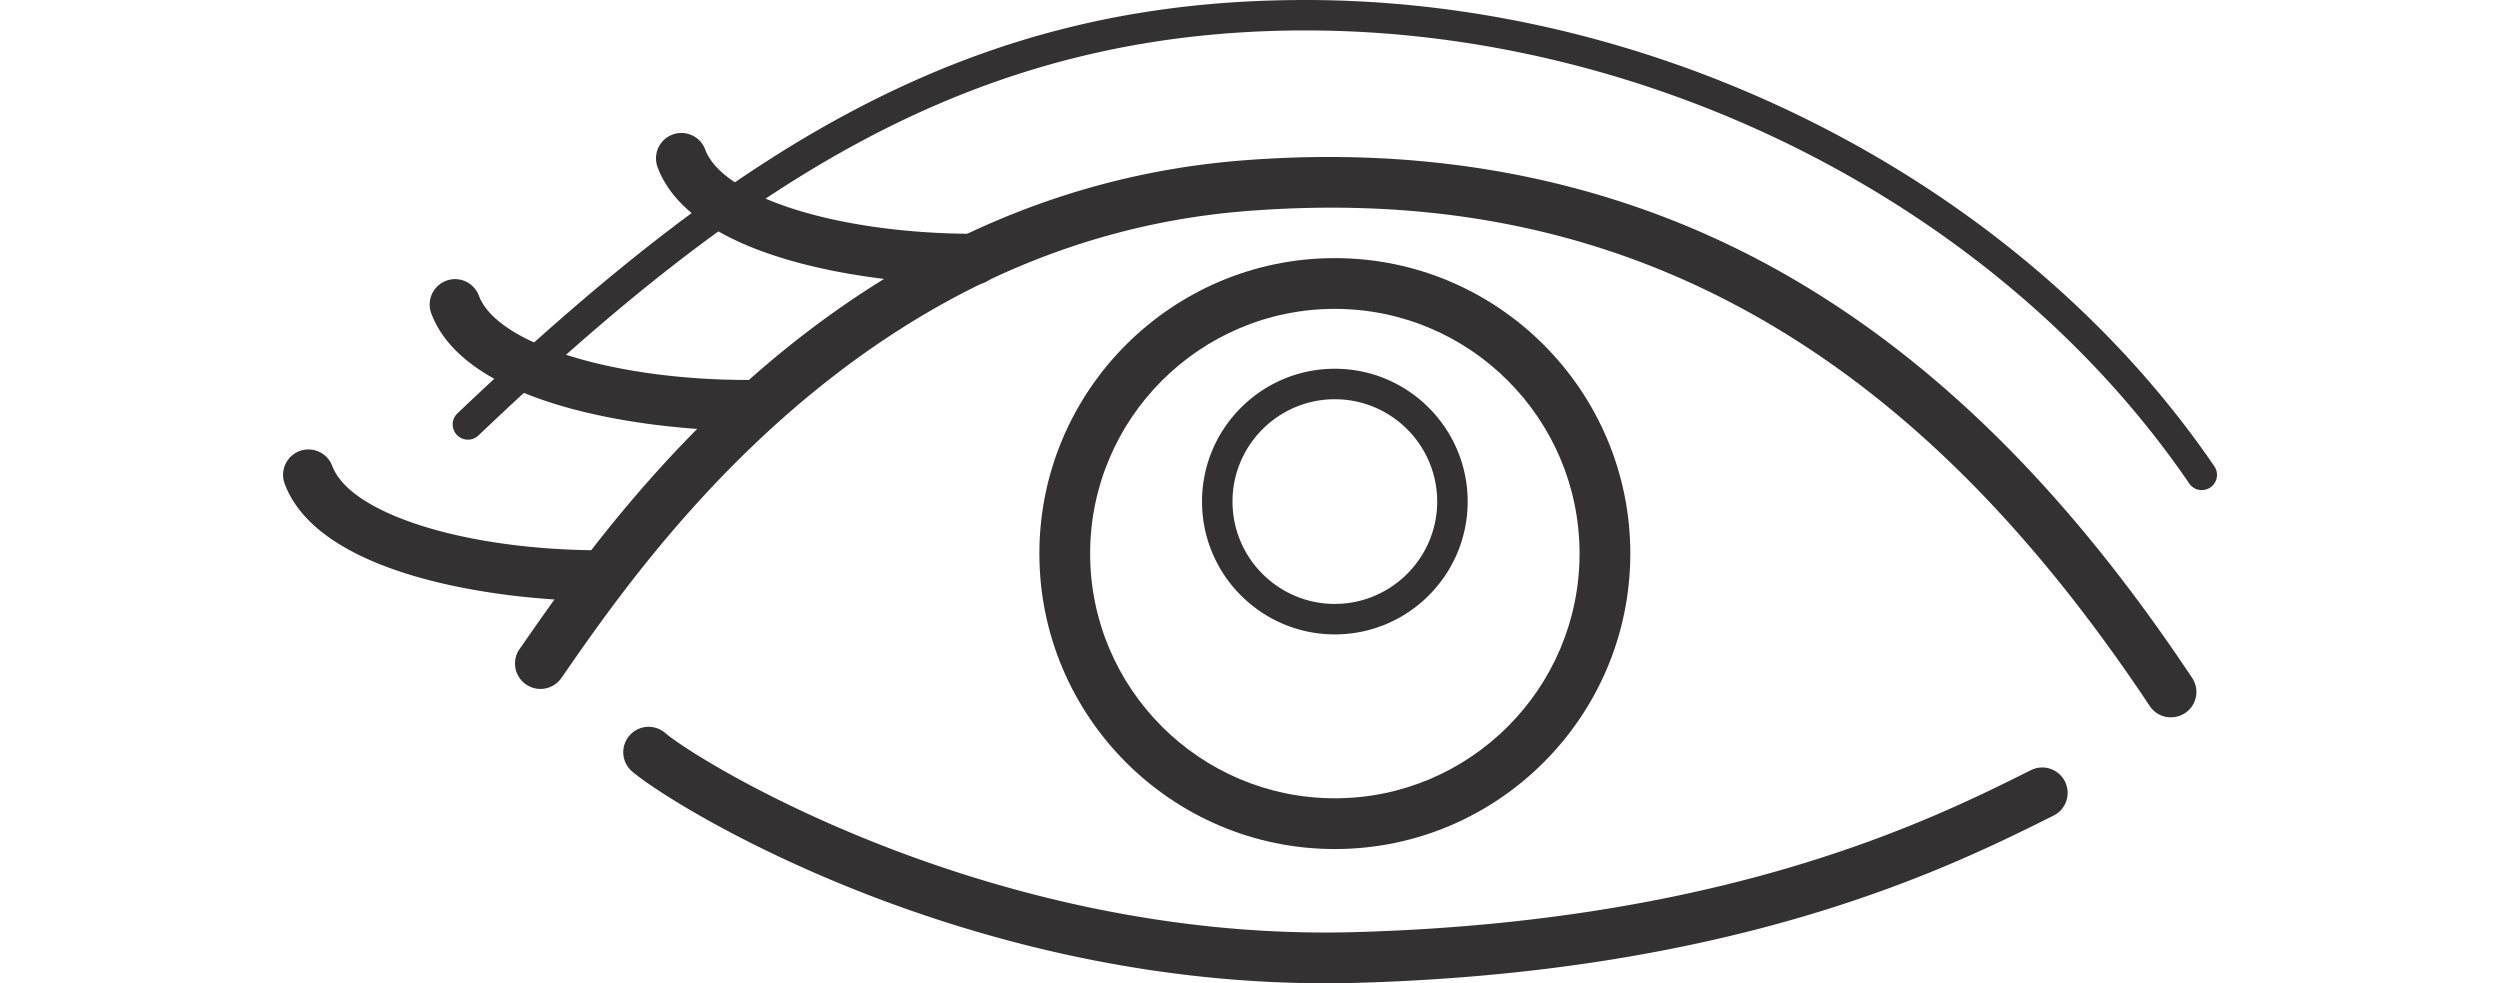
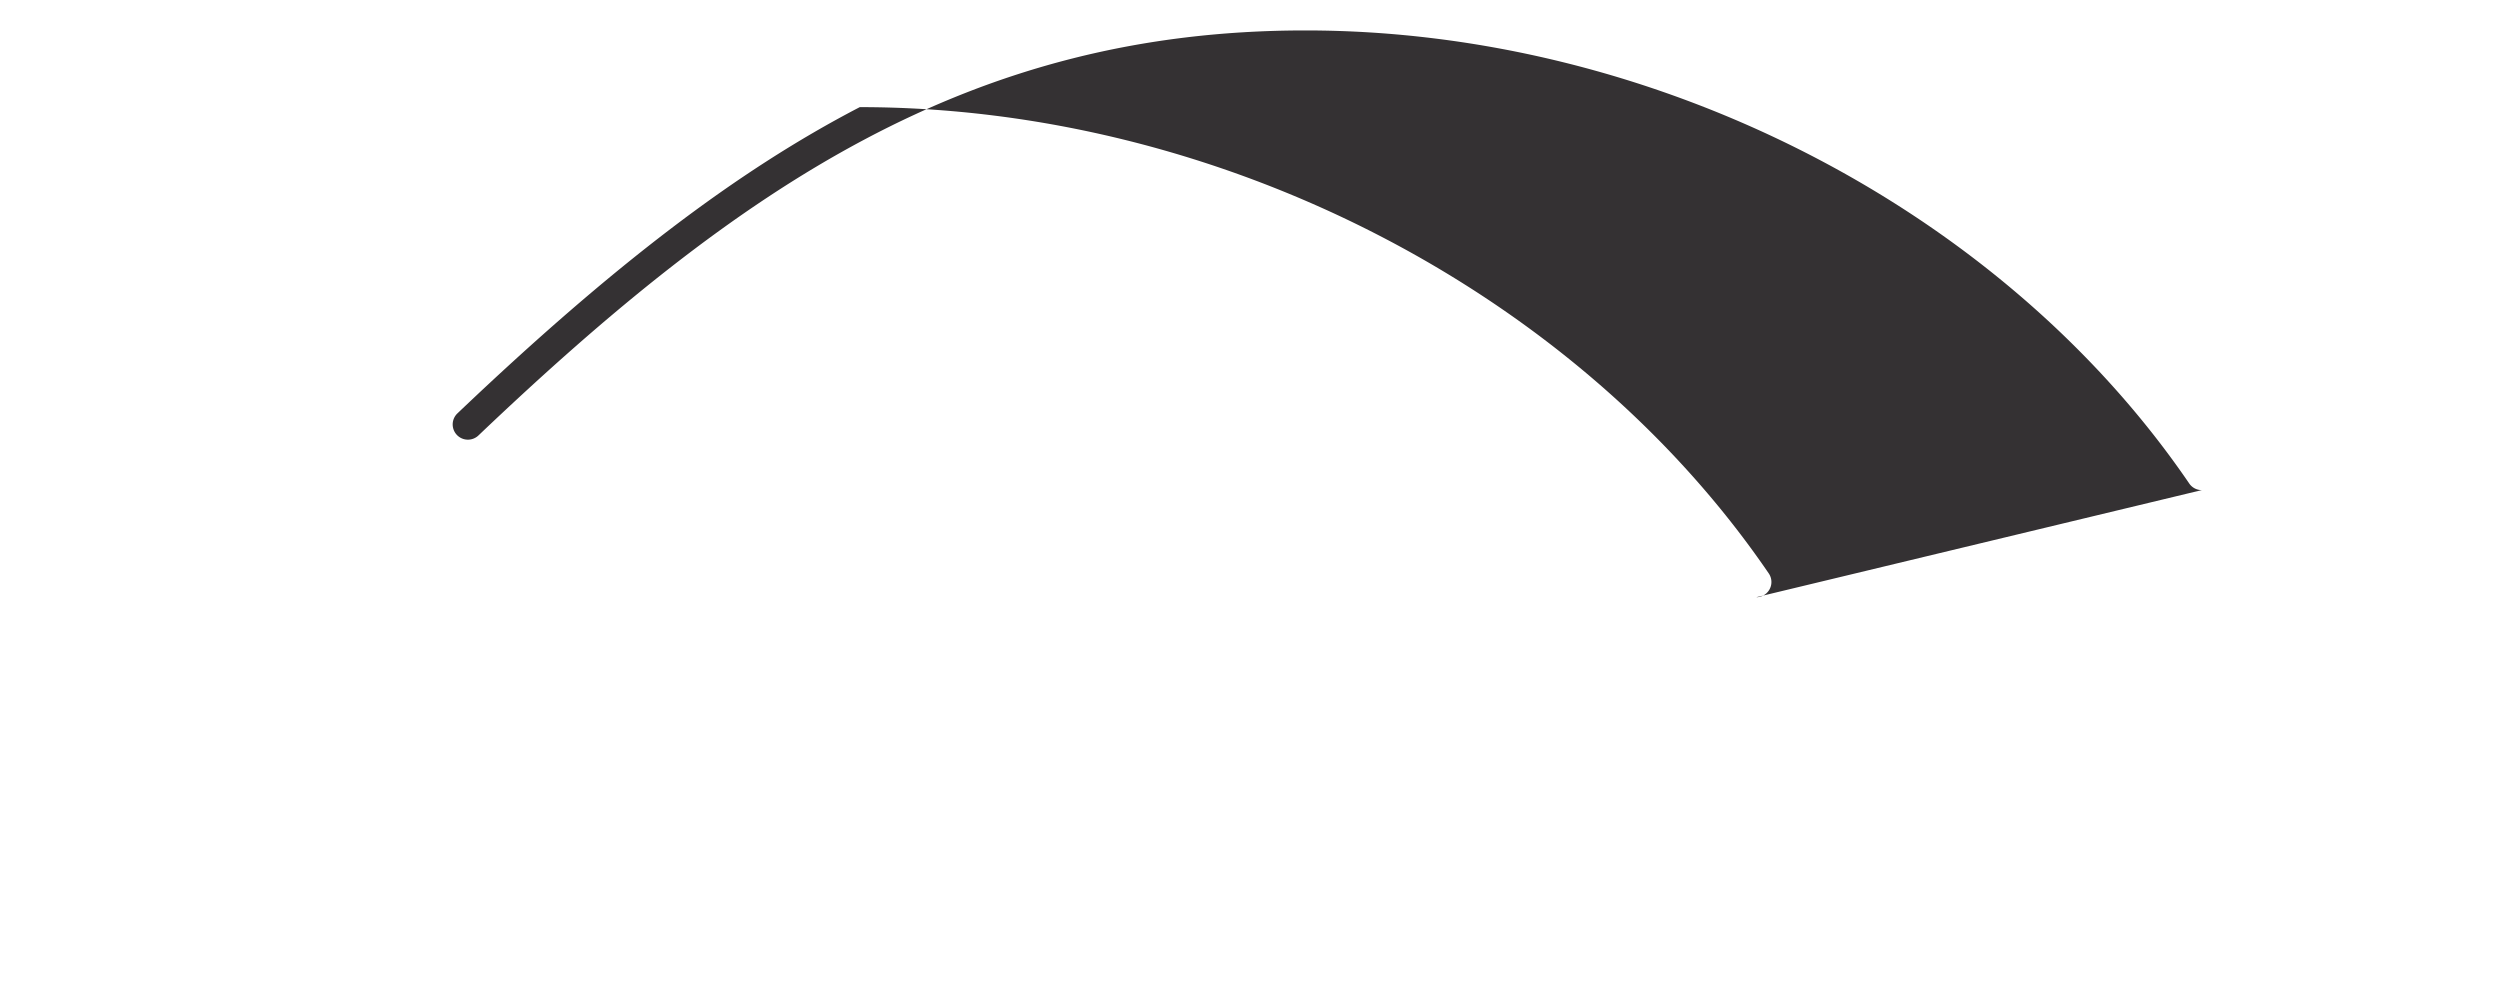
<svg xmlns="http://www.w3.org/2000/svg" id="_レイヤー_2" viewBox="0 0 40.089 15.768">
  <defs>
    <style>.cls-1{fill:#343133;stroke-width:0}</style>
  </defs>
  <g id="_デザイン">
-     <path style="fill:transparent;stroke-width:0" d="M0 0h40.089v15.768H0z" />
-     <path class="cls-1" d="M34.812 11.503a.405.405 0 0 1-.34-.182c-1.82-2.738-3.76-4.709-5.93-6.026-2.534-1.538-5.331-2.162-8.548-1.911-6.123.479-9.618 5.509-10.933 7.403l-.067.096a.408.408 0 0 1-.67-.465l.068-.096c1.376-1.981 5.03-7.242 11.539-7.75 3.347-.262 6.386.42 9.034 2.027 2.275 1.38 4.299 3.432 6.187 6.271a.406.406 0 0 1-.34.632v.001Zm-13.568 4.264c-5.877 0-10.497-2.862-11.121-3.408a.407.407 0 0 1 .536-.612c.51.446 5.225 3.364 11.065 3.2 5.984-.167 9.266-1.809 10.843-2.597a.406.406 0 1 1 .364.728c-1.63.815-5.021 2.51-11.185 2.683a16.92 16.92 0 0 1-.503.007v-.001Z" />
-     <path class="cls-1" d="M35.307 7.859a.242.242 0 0 1-.202-.107C32.093 3.34 26.53.488 20.933.488c-5.361 0-9.048 2.486-13.261 6.495a.244.244 0 0 1-.337-.354c2.494-2.374 4.484-3.889 6.452-4.911C16.043.546 18.314 0 20.932 0c5.754 0 11.475 2.935 14.576 7.477a.244.244 0 0 1-.201.382Z" />
-     <path class="cls-1" d="M21.405 13.615c-2.613 0-4.738-2.126-4.738-4.738s2.126-4.738 4.738-4.738 4.738 2.126 4.738 4.738-2.126 4.738-4.738 4.738Zm0-8.662c-2.164 0-3.924 1.761-3.924 3.924s1.76 3.924 3.924 3.924 3.924-1.76 3.924-3.924-1.76-3.924-3.924-3.924Z" />
-     <path class="cls-1" d="M21.405 10.173c-1.174 0-2.13-.955-2.13-2.13s.955-2.13 2.13-2.13 2.13.955 2.13 2.13-.955 2.13-2.13 2.13Zm0-3.771c-.905 0-1.641.736-1.641 1.641s.736 1.641 1.64 1.641 1.642-.736 1.642-1.641-.736-1.641-1.641-1.641ZM9.649 9.639c-1.627 0-4.53-.396-5.084-1.882a.407.407 0 1 1 .763-.285c.288.771 2.145 1.352 4.32 1.352a.407.407 0 1 1 0 .814v.001ZM12 6.908c-1.627 0-4.53-.396-5.084-1.882a.407.407 0 1 1 .763-.285c.288.771 2.145 1.352 4.32 1.352a.407.407 0 1 1 0 .814v.001Zm3.629-2.344c-1.628 0-4.53-.396-5.084-1.882a.407.407 0 1 1 .763-.285c.288.771 2.145 1.352 4.32 1.352a.407.407 0 1 1 0 .814v.001Z" />
+     <path class="cls-1" d="M35.307 7.859a.242.242 0 0 1-.202-.107C32.093 3.34 26.53.488 20.933.488c-5.361 0-9.048 2.486-13.261 6.495a.244.244 0 0 1-.337-.354c2.494-2.374 4.484-3.889 6.452-4.911c5.754 0 11.475 2.935 14.576 7.477a.244.244 0 0 1-.201.382Z" />
  </g>
</svg>